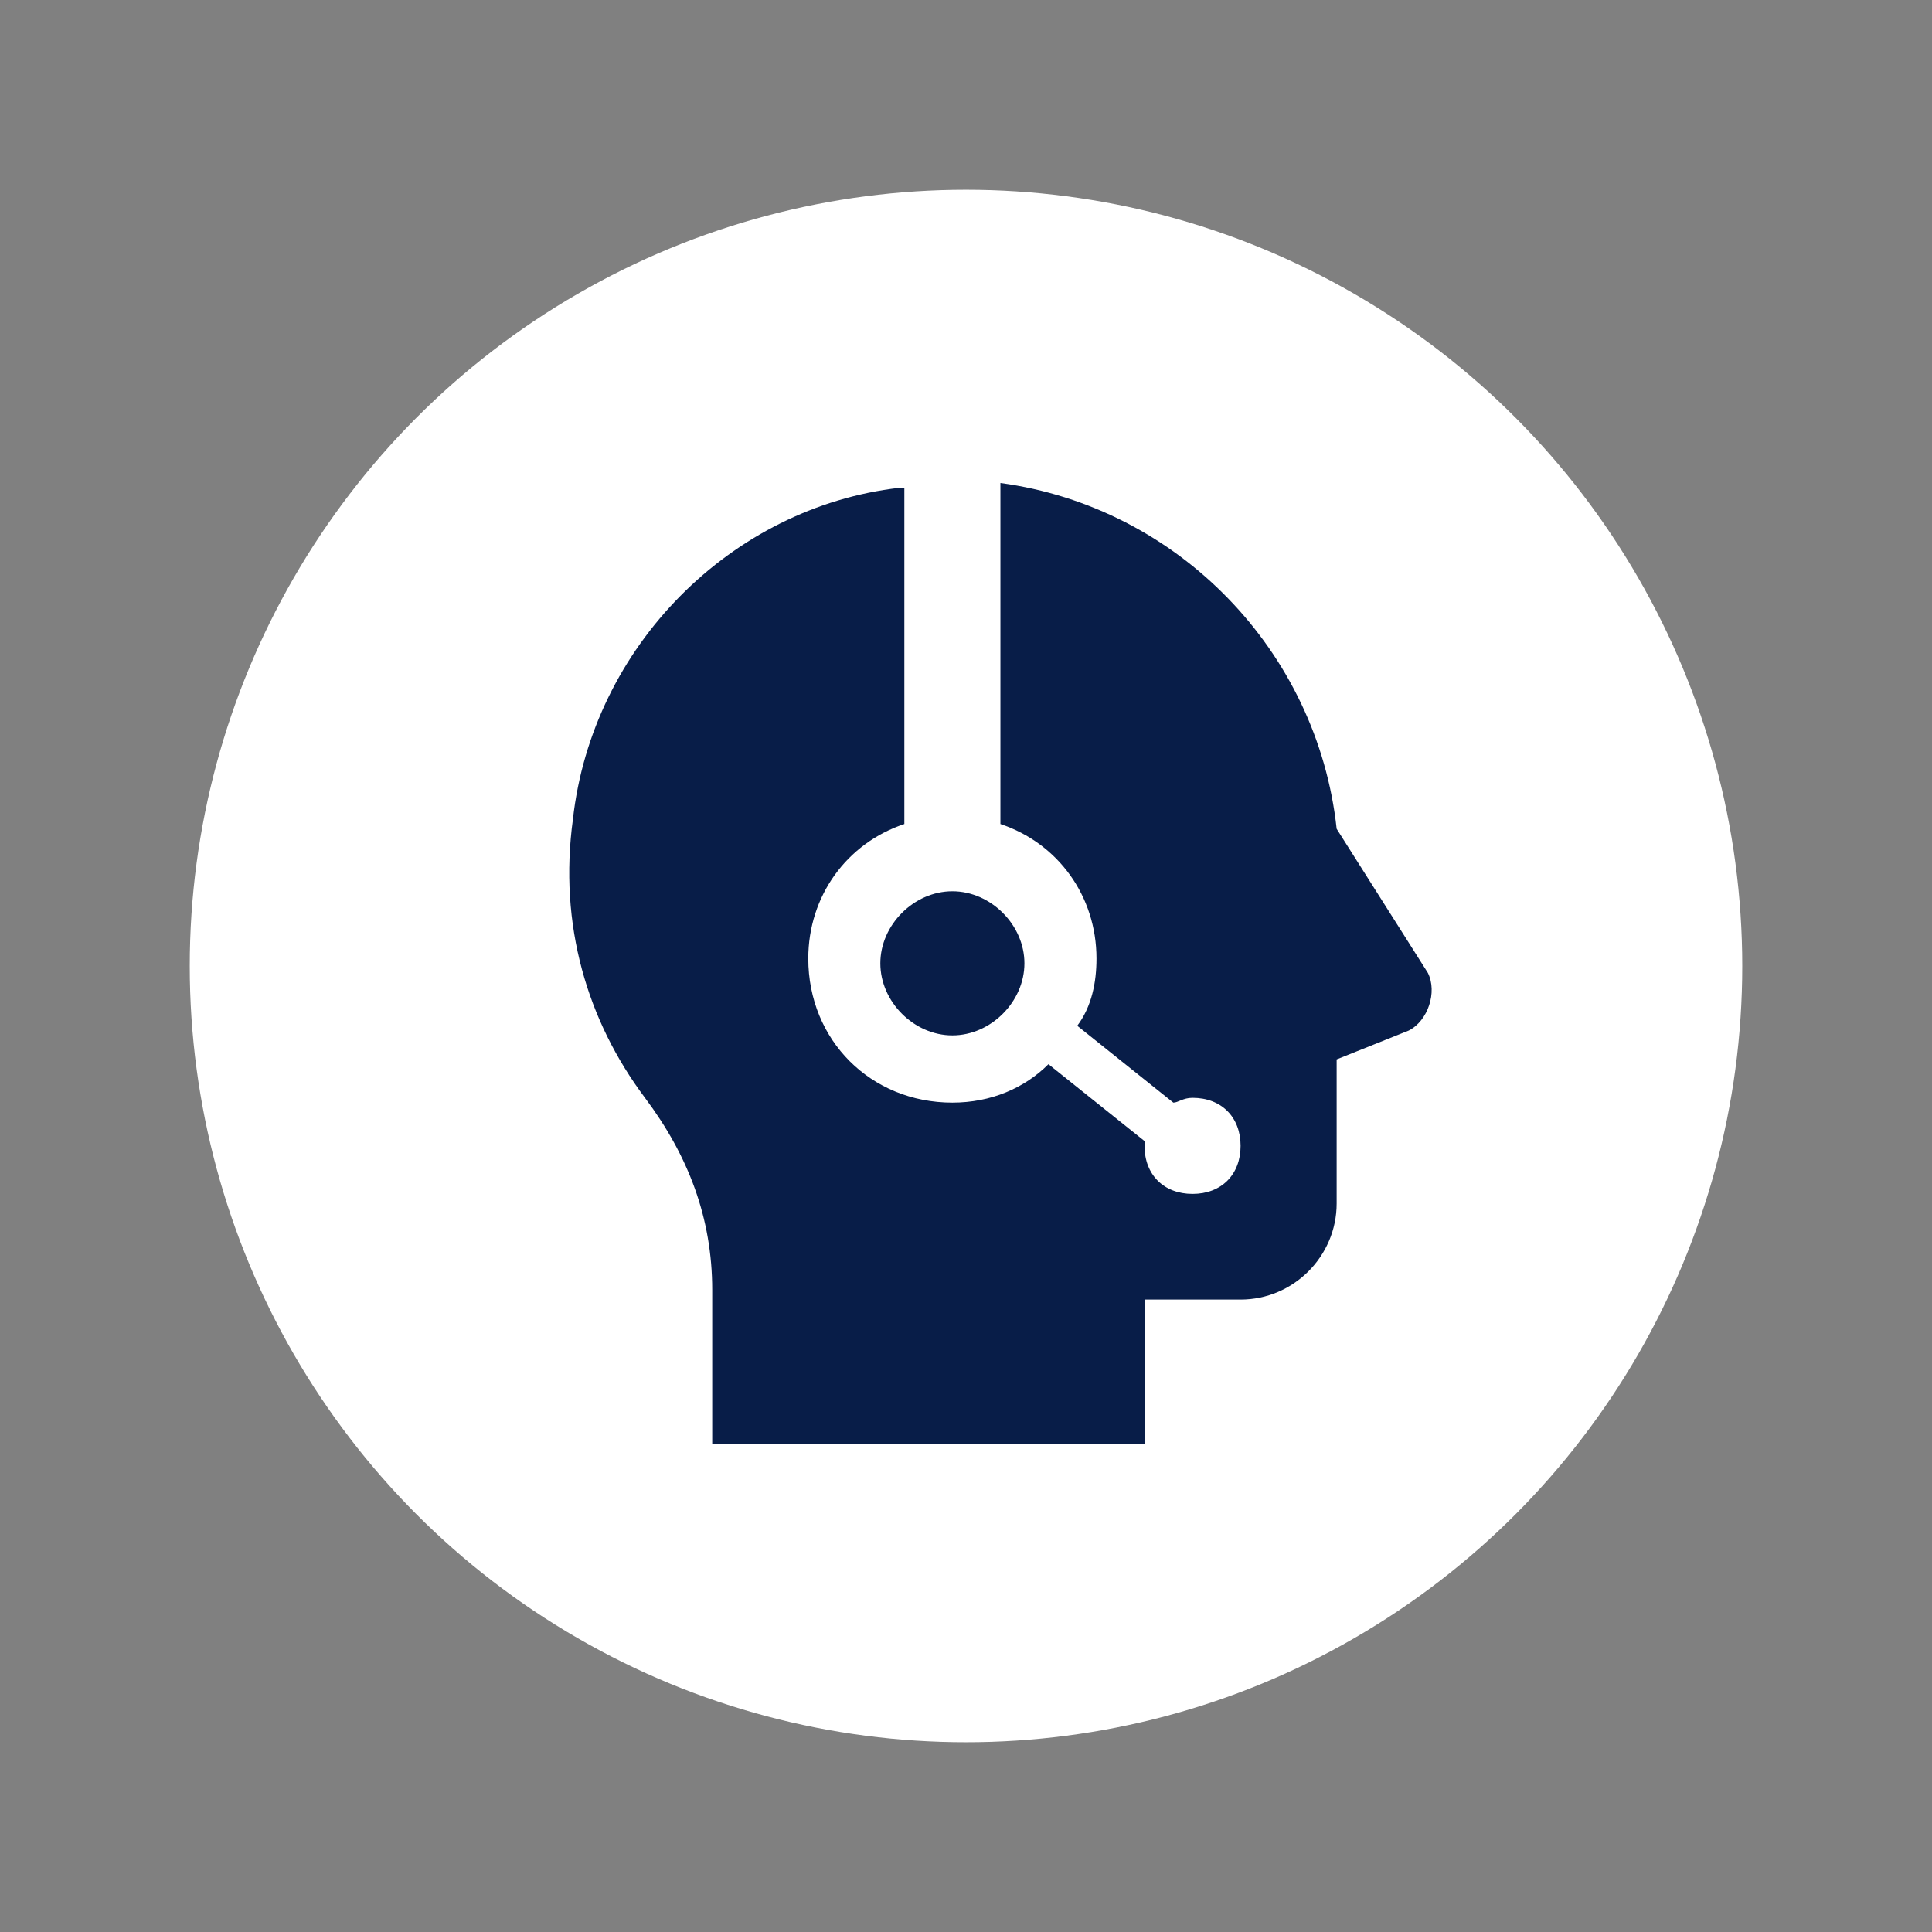
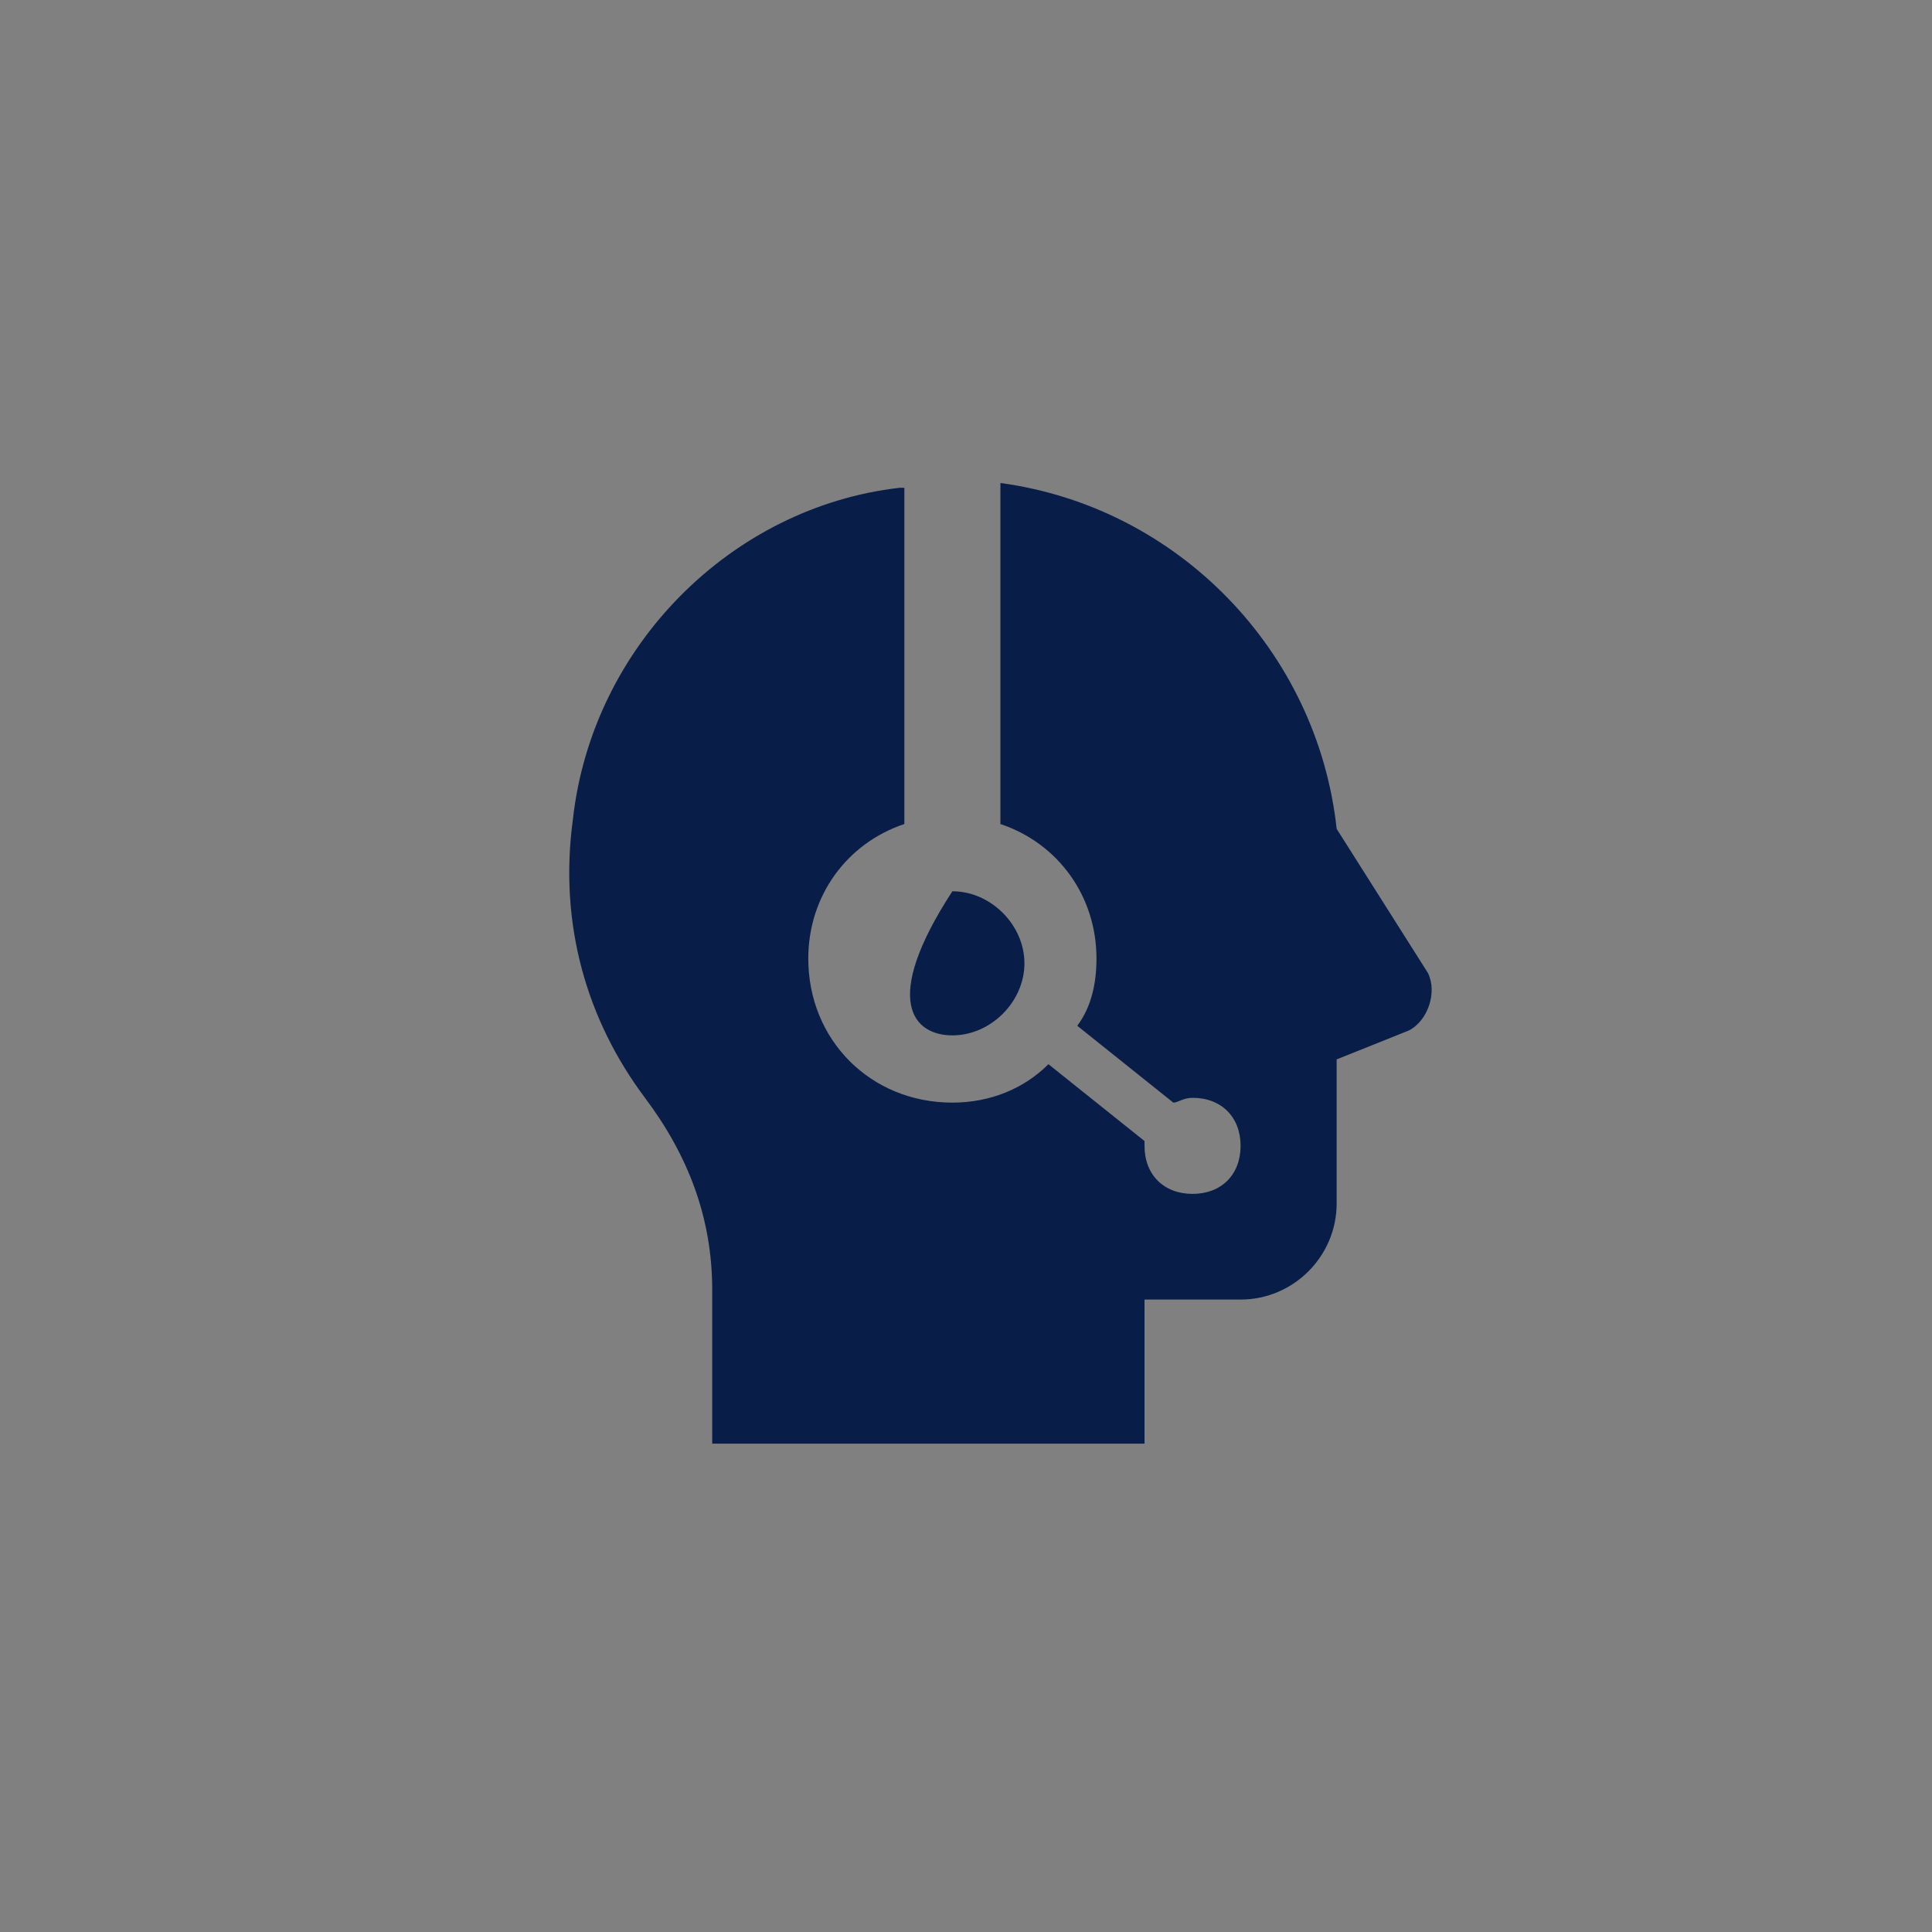
<svg xmlns="http://www.w3.org/2000/svg" width="112" height="112" viewBox="0 0 112 112" fill="none">
  <rect x="0" y="0" width="112" height="112" fill="#808080" stroke="none" />
-   <circle cx="56" cy="56" r="45" fill="white" />
-   <path d="M57.995 28V47.77C61.336 48.884 63.564 51.947 63.564 55.567C63.564 56.959 63.285 58.351 62.45 59.465L68.019 63.92C68.298 63.92 68.576 63.642 69.133 63.642C70.804 63.642 71.918 64.755 71.918 66.426C71.918 68.097 70.804 69.211 69.133 69.211C67.462 69.211 66.349 68.097 66.349 66.426V66.148L60.779 61.693C59.387 63.085 57.438 63.92 55.21 63.92C50.477 63.92 46.857 60.3 46.857 55.567C46.857 51.947 49.084 48.884 52.426 47.77V28.278H52.148C42.402 29.392 34.327 37.467 33.213 47.492C32.377 53.617 34.048 59.186 37.39 63.642C39.896 66.983 41.288 70.603 41.288 74.78V83.69H66.349V75.337H71.918C74.98 75.337 77.487 72.831 77.487 69.767V61.414L81.663 59.743C82.777 59.186 83.334 57.516 82.777 56.402L77.487 48.048C76.373 37.746 68.298 29.392 57.995 28ZM55.21 51.668C52.983 51.668 51.034 53.617 51.034 55.845C51.034 58.073 52.983 60.022 55.21 60.022C57.438 60.022 59.387 58.073 59.387 55.845C59.387 53.617 57.438 51.668 55.21 51.668Z" fill="#081D48" />
+   <path d="M57.995 28V47.77C61.336 48.884 63.564 51.947 63.564 55.567C63.564 56.959 63.285 58.351 62.45 59.465L68.019 63.92C68.298 63.92 68.576 63.642 69.133 63.642C70.804 63.642 71.918 64.755 71.918 66.426C71.918 68.097 70.804 69.211 69.133 69.211C67.462 69.211 66.349 68.097 66.349 66.426V66.148L60.779 61.693C59.387 63.085 57.438 63.92 55.21 63.92C50.477 63.92 46.857 60.3 46.857 55.567C46.857 51.947 49.084 48.884 52.426 47.77V28.278H52.148C42.402 29.392 34.327 37.467 33.213 47.492C32.377 53.617 34.048 59.186 37.39 63.642C39.896 66.983 41.288 70.603 41.288 74.78V83.69H66.349V75.337H71.918C74.98 75.337 77.487 72.831 77.487 69.767V61.414L81.663 59.743C82.777 59.186 83.334 57.516 82.777 56.402L77.487 48.048C76.373 37.746 68.298 29.392 57.995 28ZM55.21 51.668C51.034 58.073 52.983 60.022 55.21 60.022C57.438 60.022 59.387 58.073 59.387 55.845C59.387 53.617 57.438 51.668 55.21 51.668Z" fill="#081D48" />
</svg>